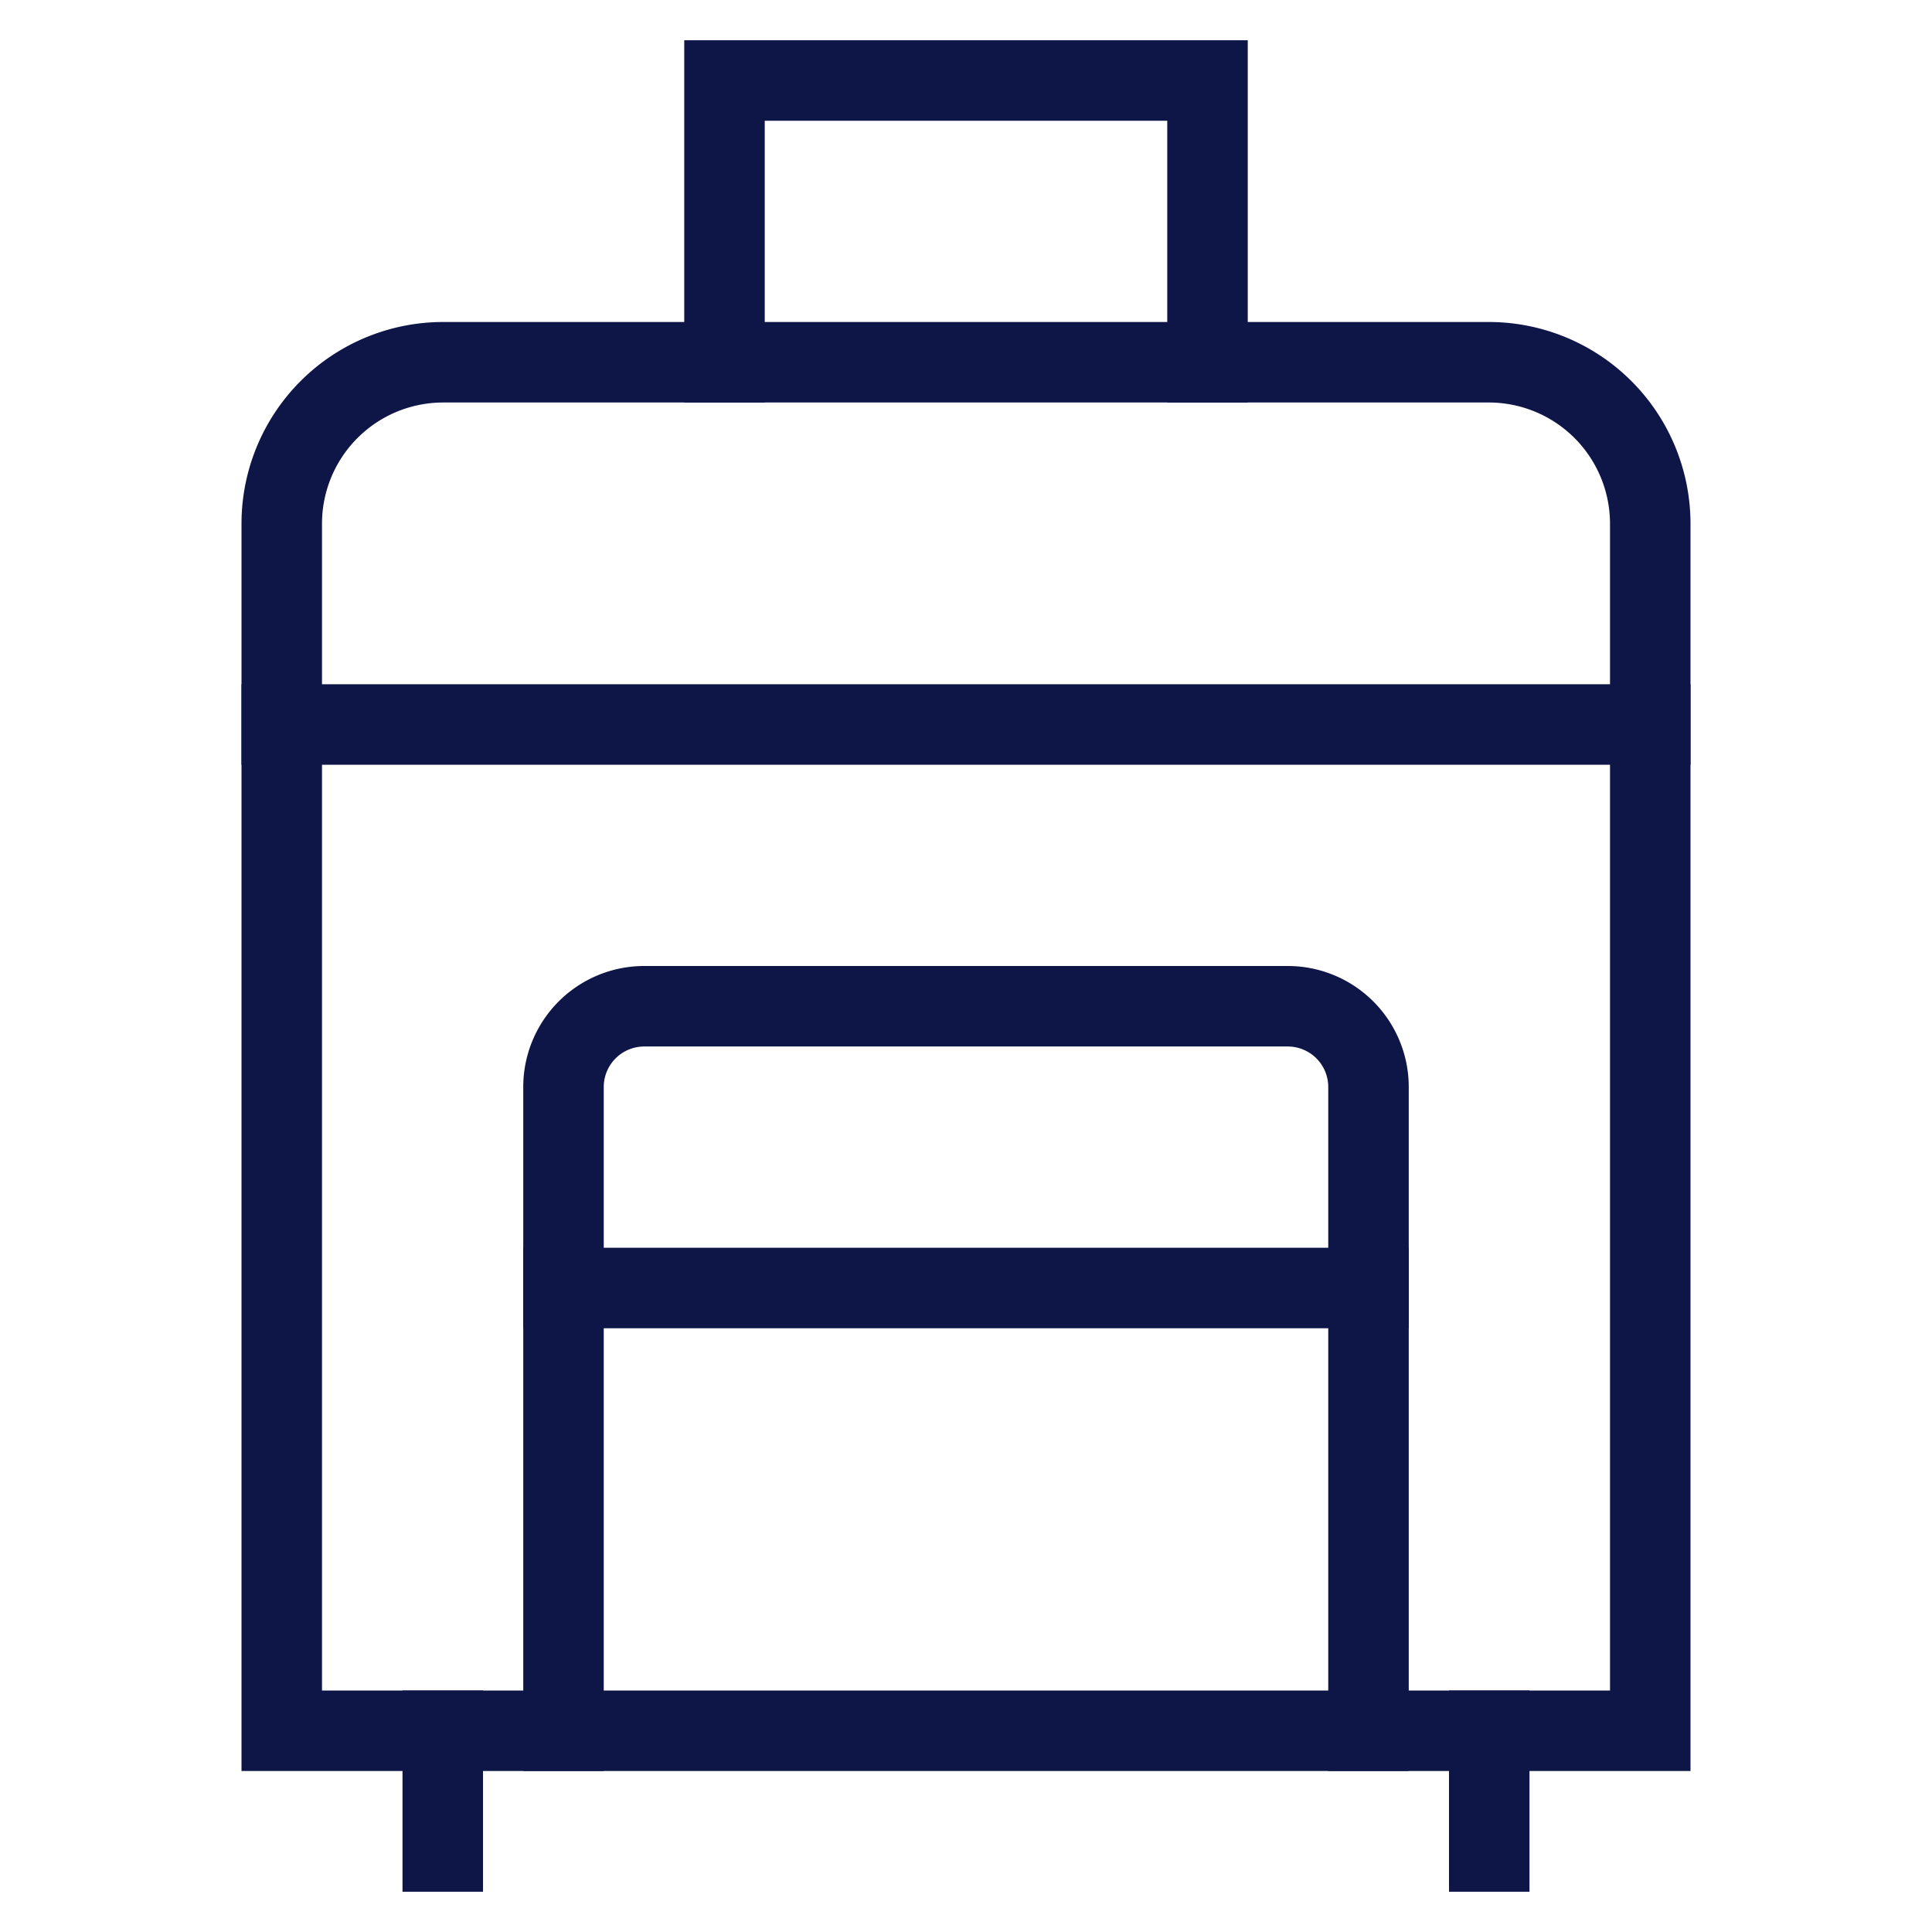
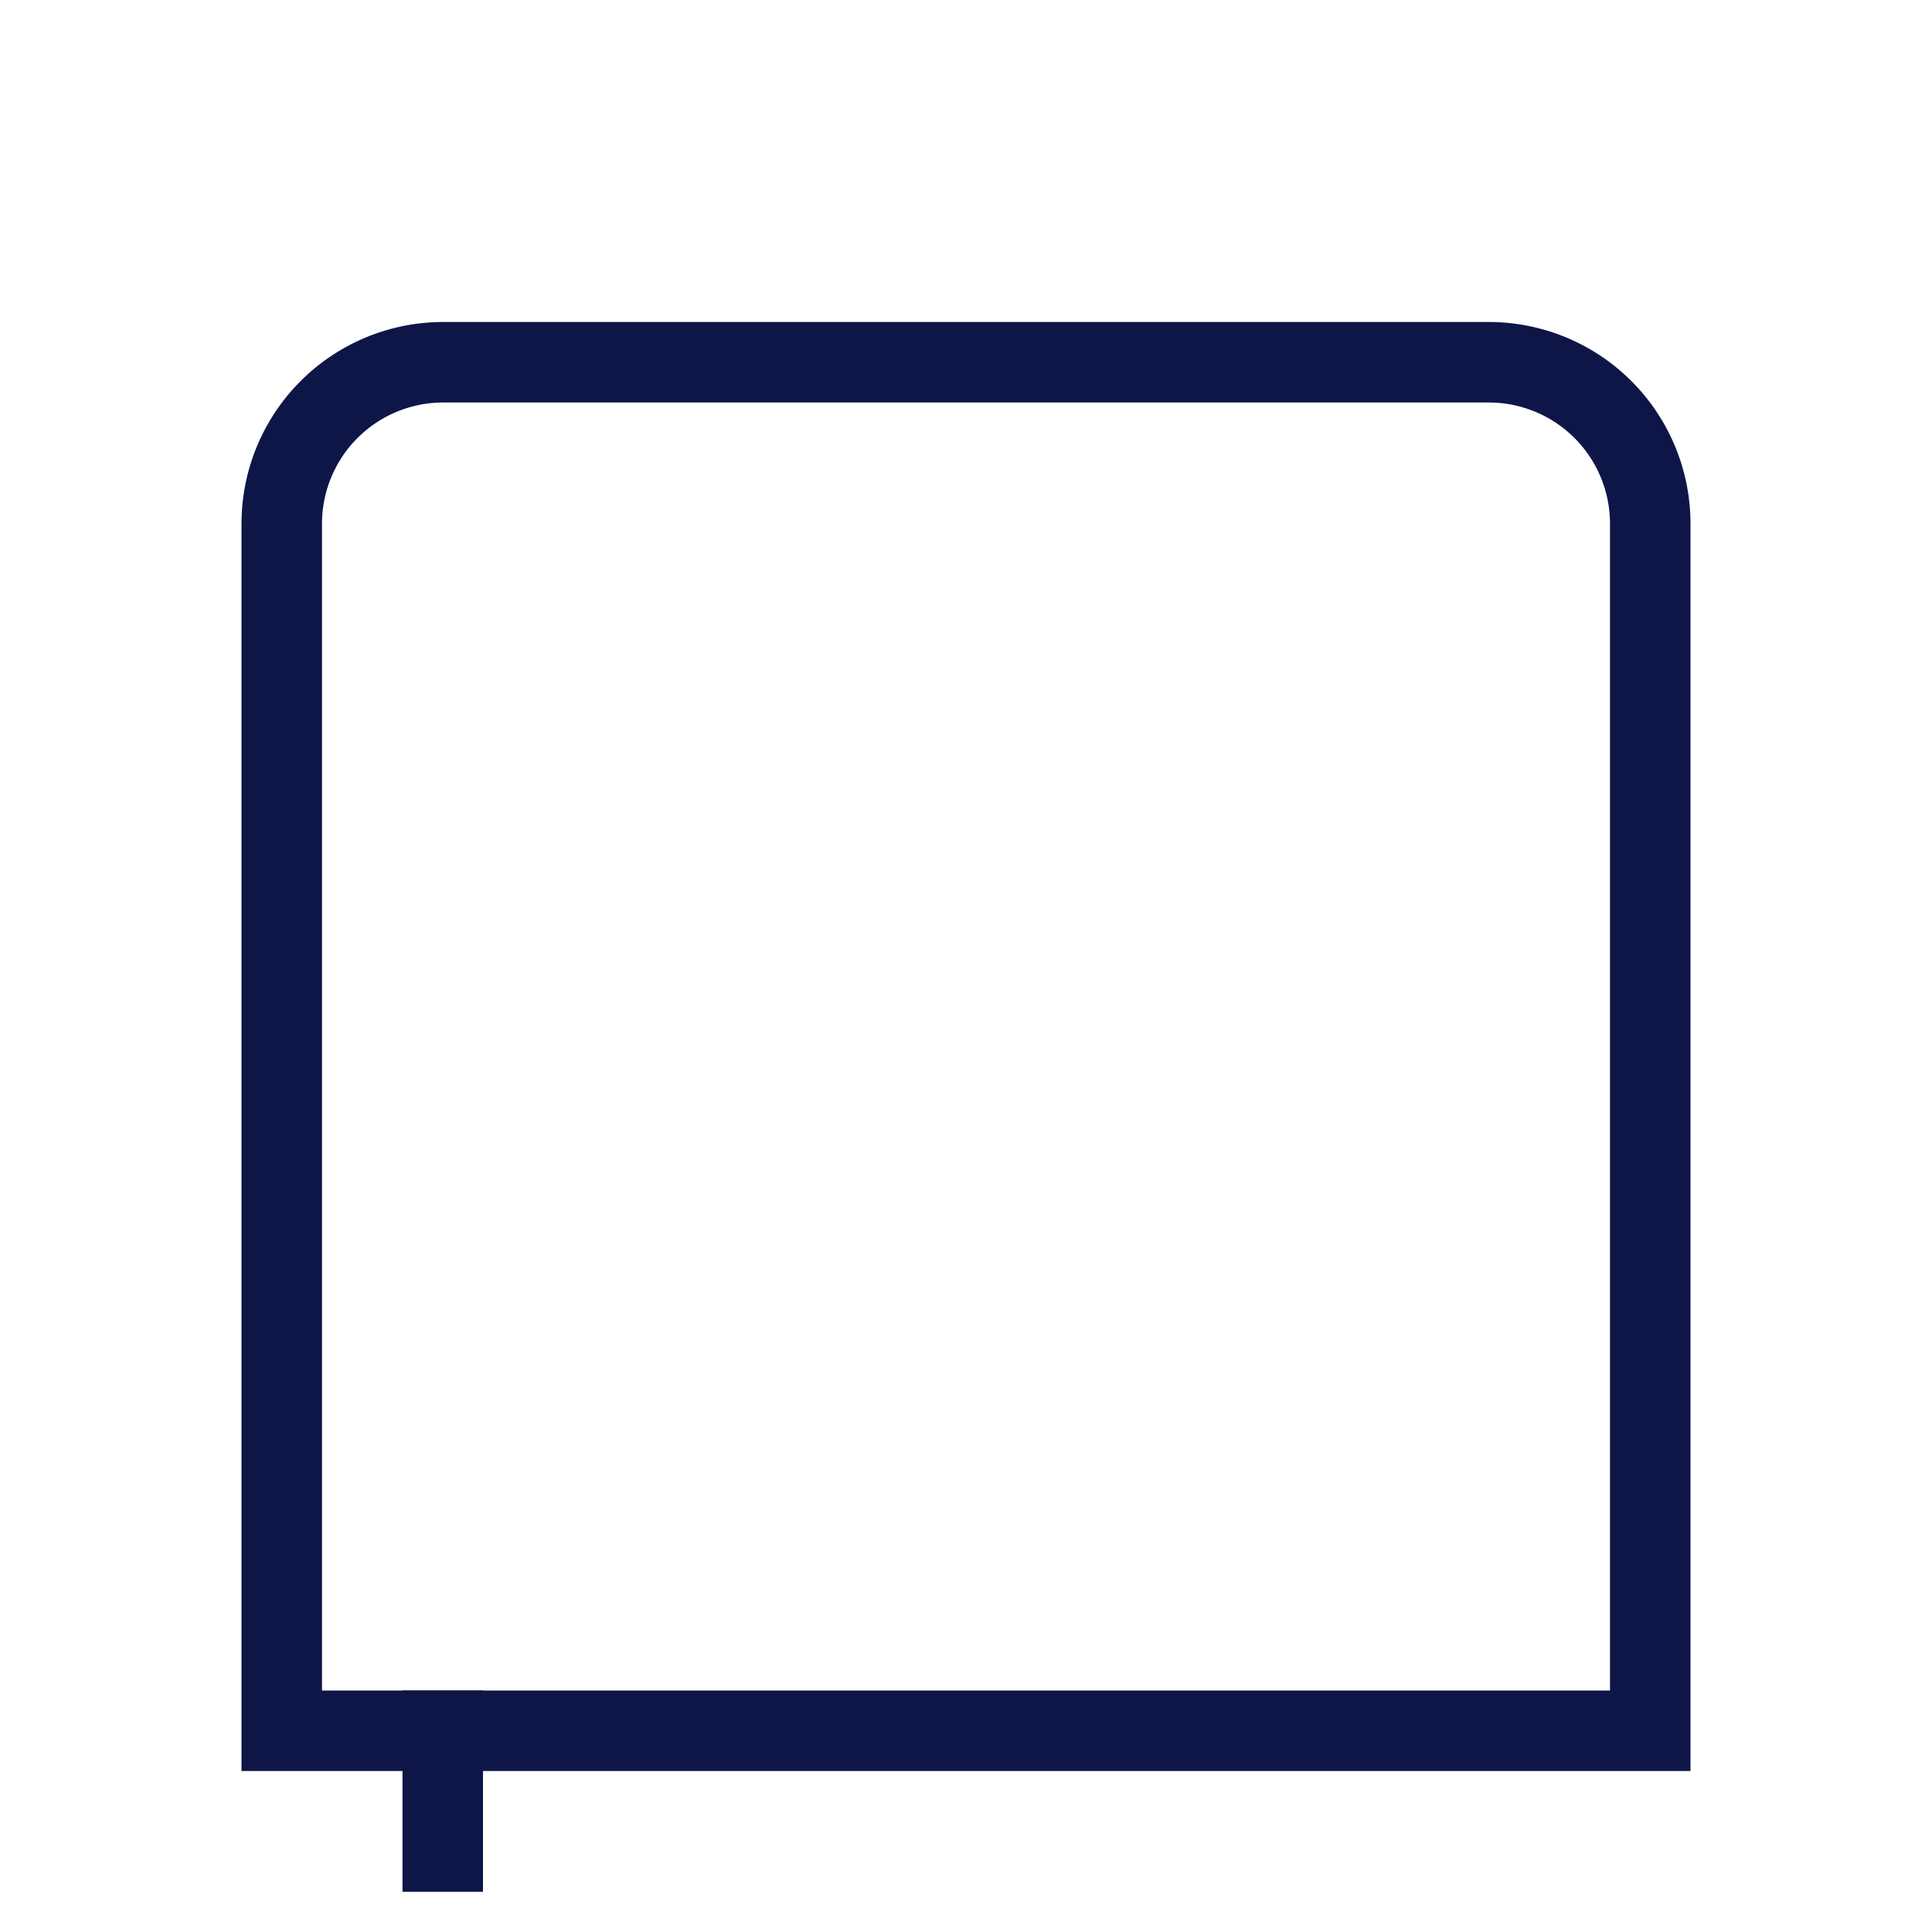
<svg xmlns="http://www.w3.org/2000/svg" width="48" height="48" viewBox="0 0 48 48">
  <g class="nc-icon-wrapper" fill="#0e1647" stroke-linecap="square" stroke-linejoin="miter" stroke-miterlimit="10">
-     <polyline data-color="color-2" points="30 9 30 2 18 2 18 9" fill="none" stroke="#0e1647" stroke-width="2" />
-     <path data-color="color-2" d="M34,43V27a2.006,2.006,0,0,0-2-2H16a2.006,2.006,0,0,0-2,2V43" fill="none" stroke="#0e1647" stroke-width="2" />
-     <line data-color="color-2" x1="14" y1="32" x2="34" y2="32" fill="none" stroke="#0e1647" stroke-width="2" />
    <path d="M41,43H7V13a4.012,4.012,0,0,1,4-4H37a4.012,4.012,0,0,1,4,4Z" fill="none" stroke="#0e1647" stroke-width="2" />
    <line x1="11" y1="43" x2="11" y2="46" fill="none" stroke="#0e1647" stroke-width="2" />
-     <line x1="37" y1="43" x2="37" y2="46" fill="none" stroke="#0e1647" stroke-width="2" />
-     <line x1="7" y1="18" x2="41" y2="18" fill="none" stroke="#0e1647" stroke-width="2" />
  </g>
</svg>